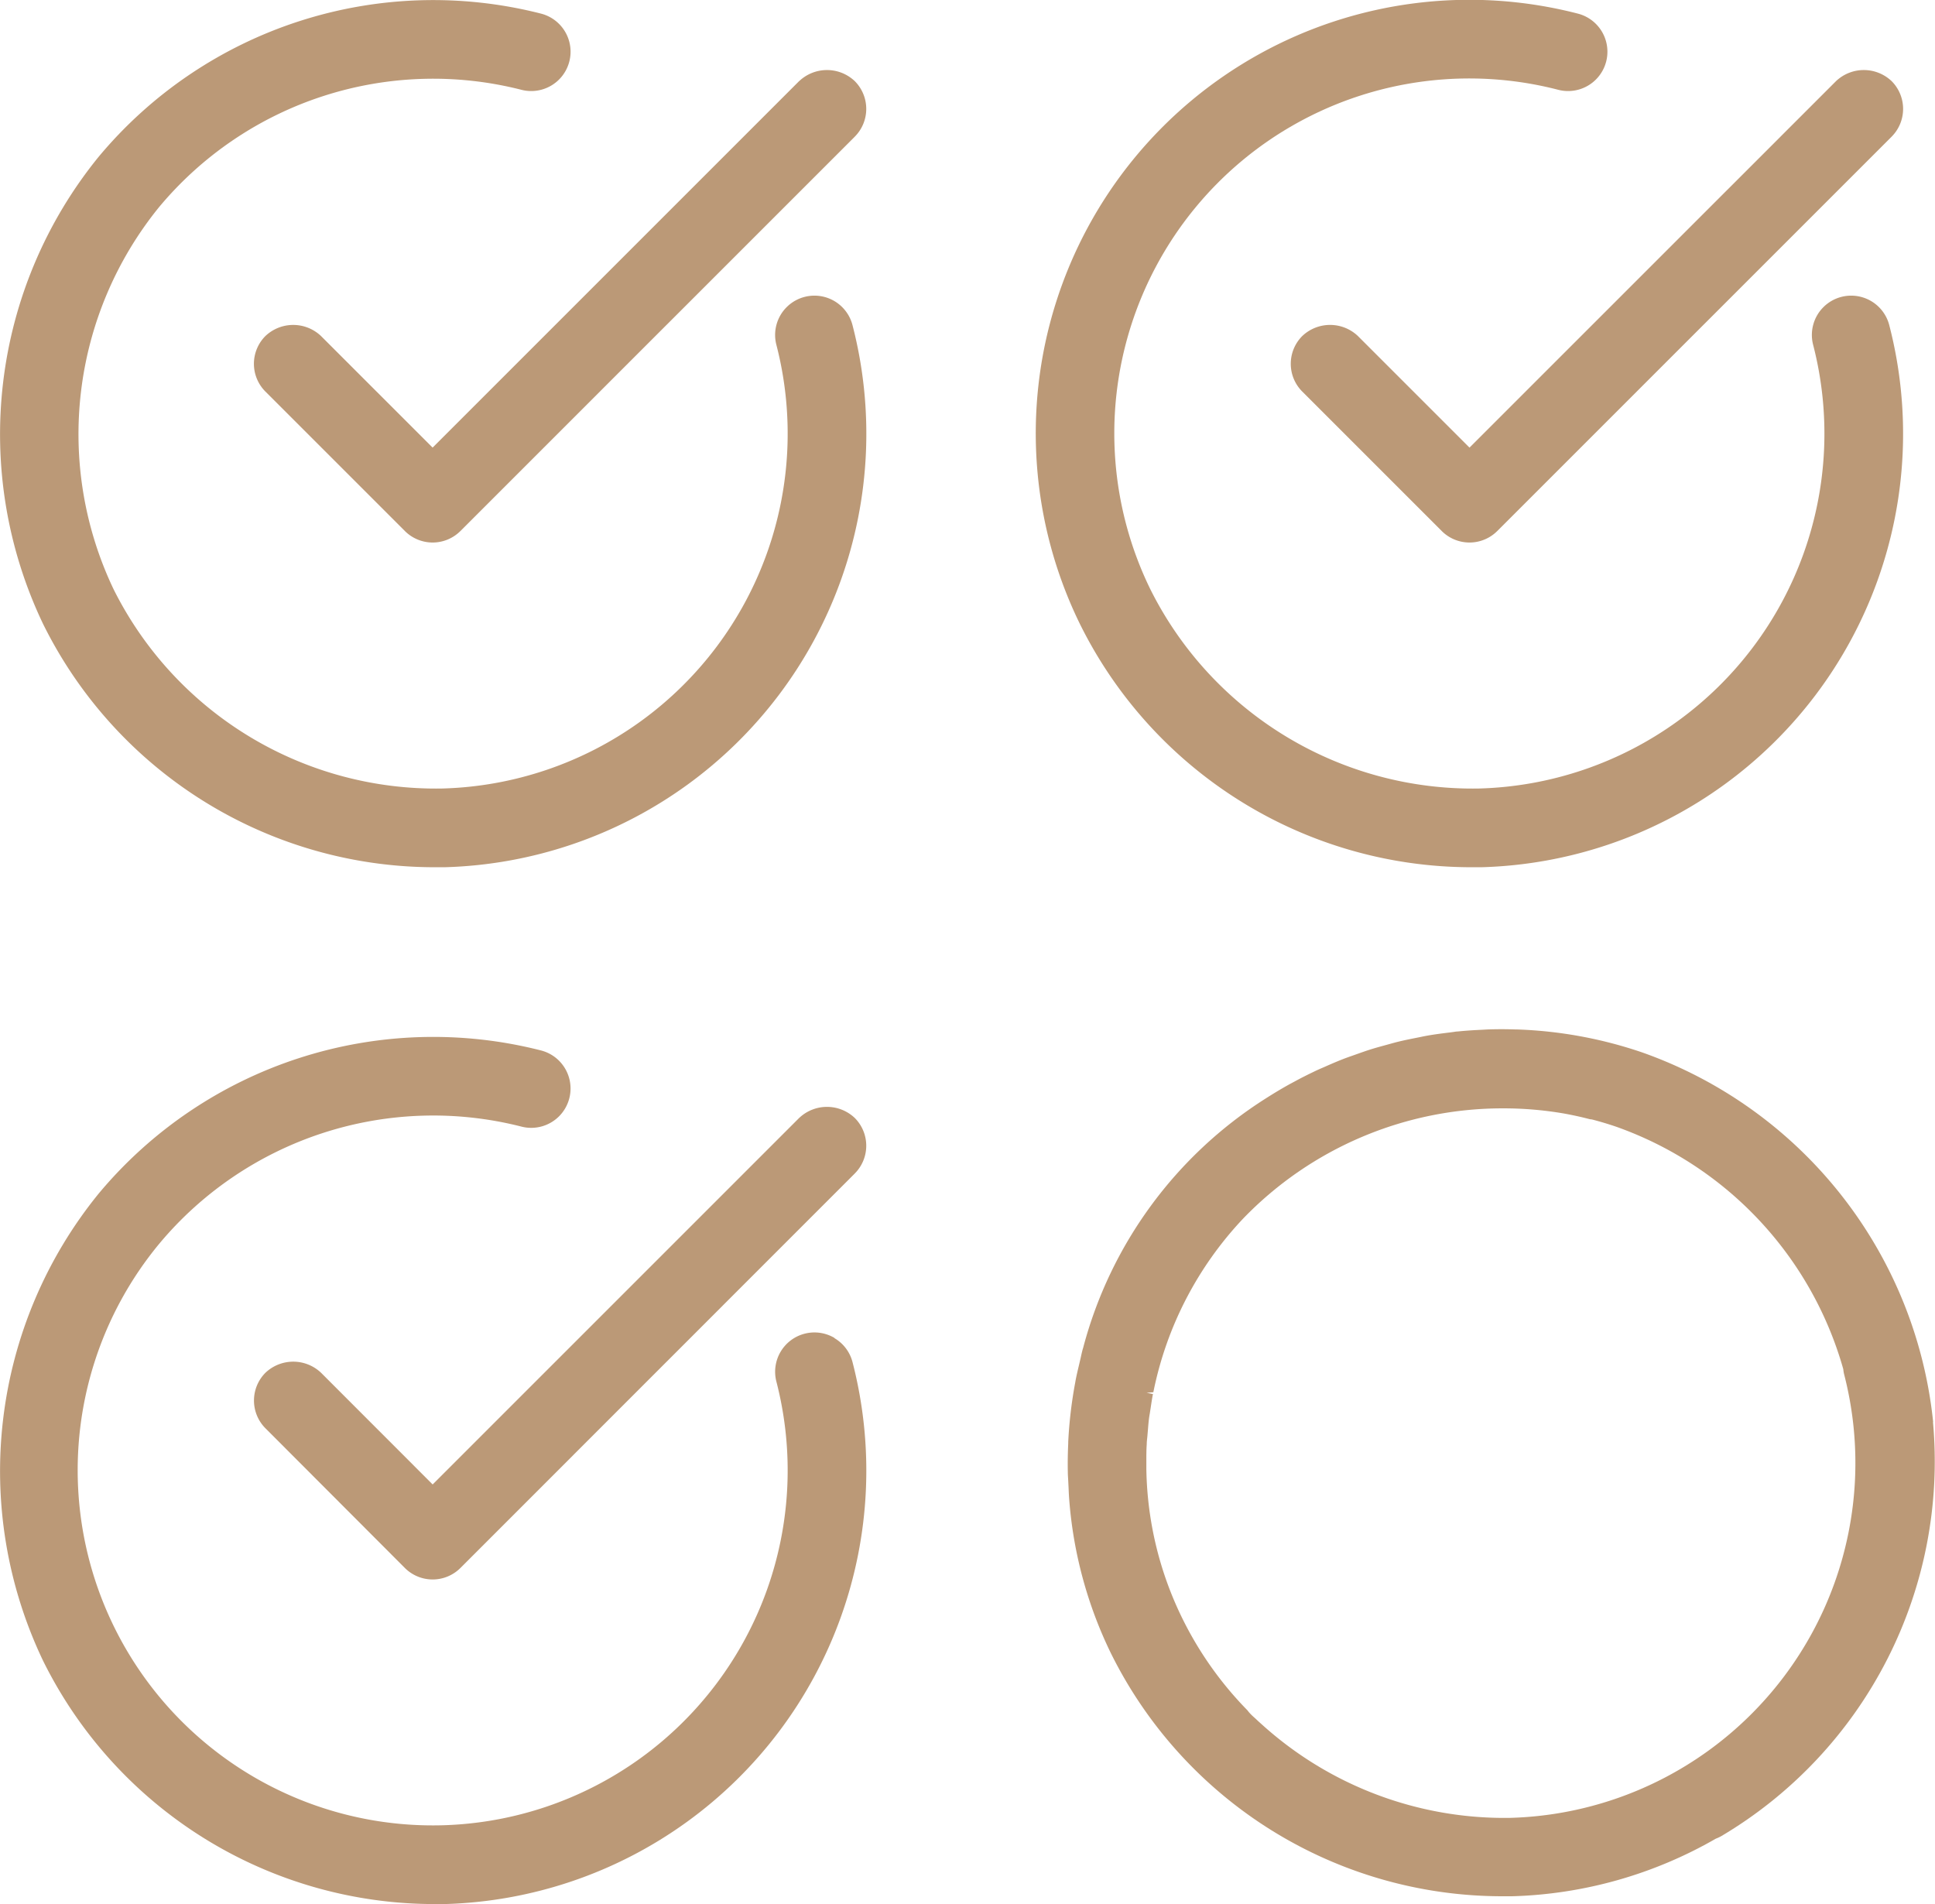
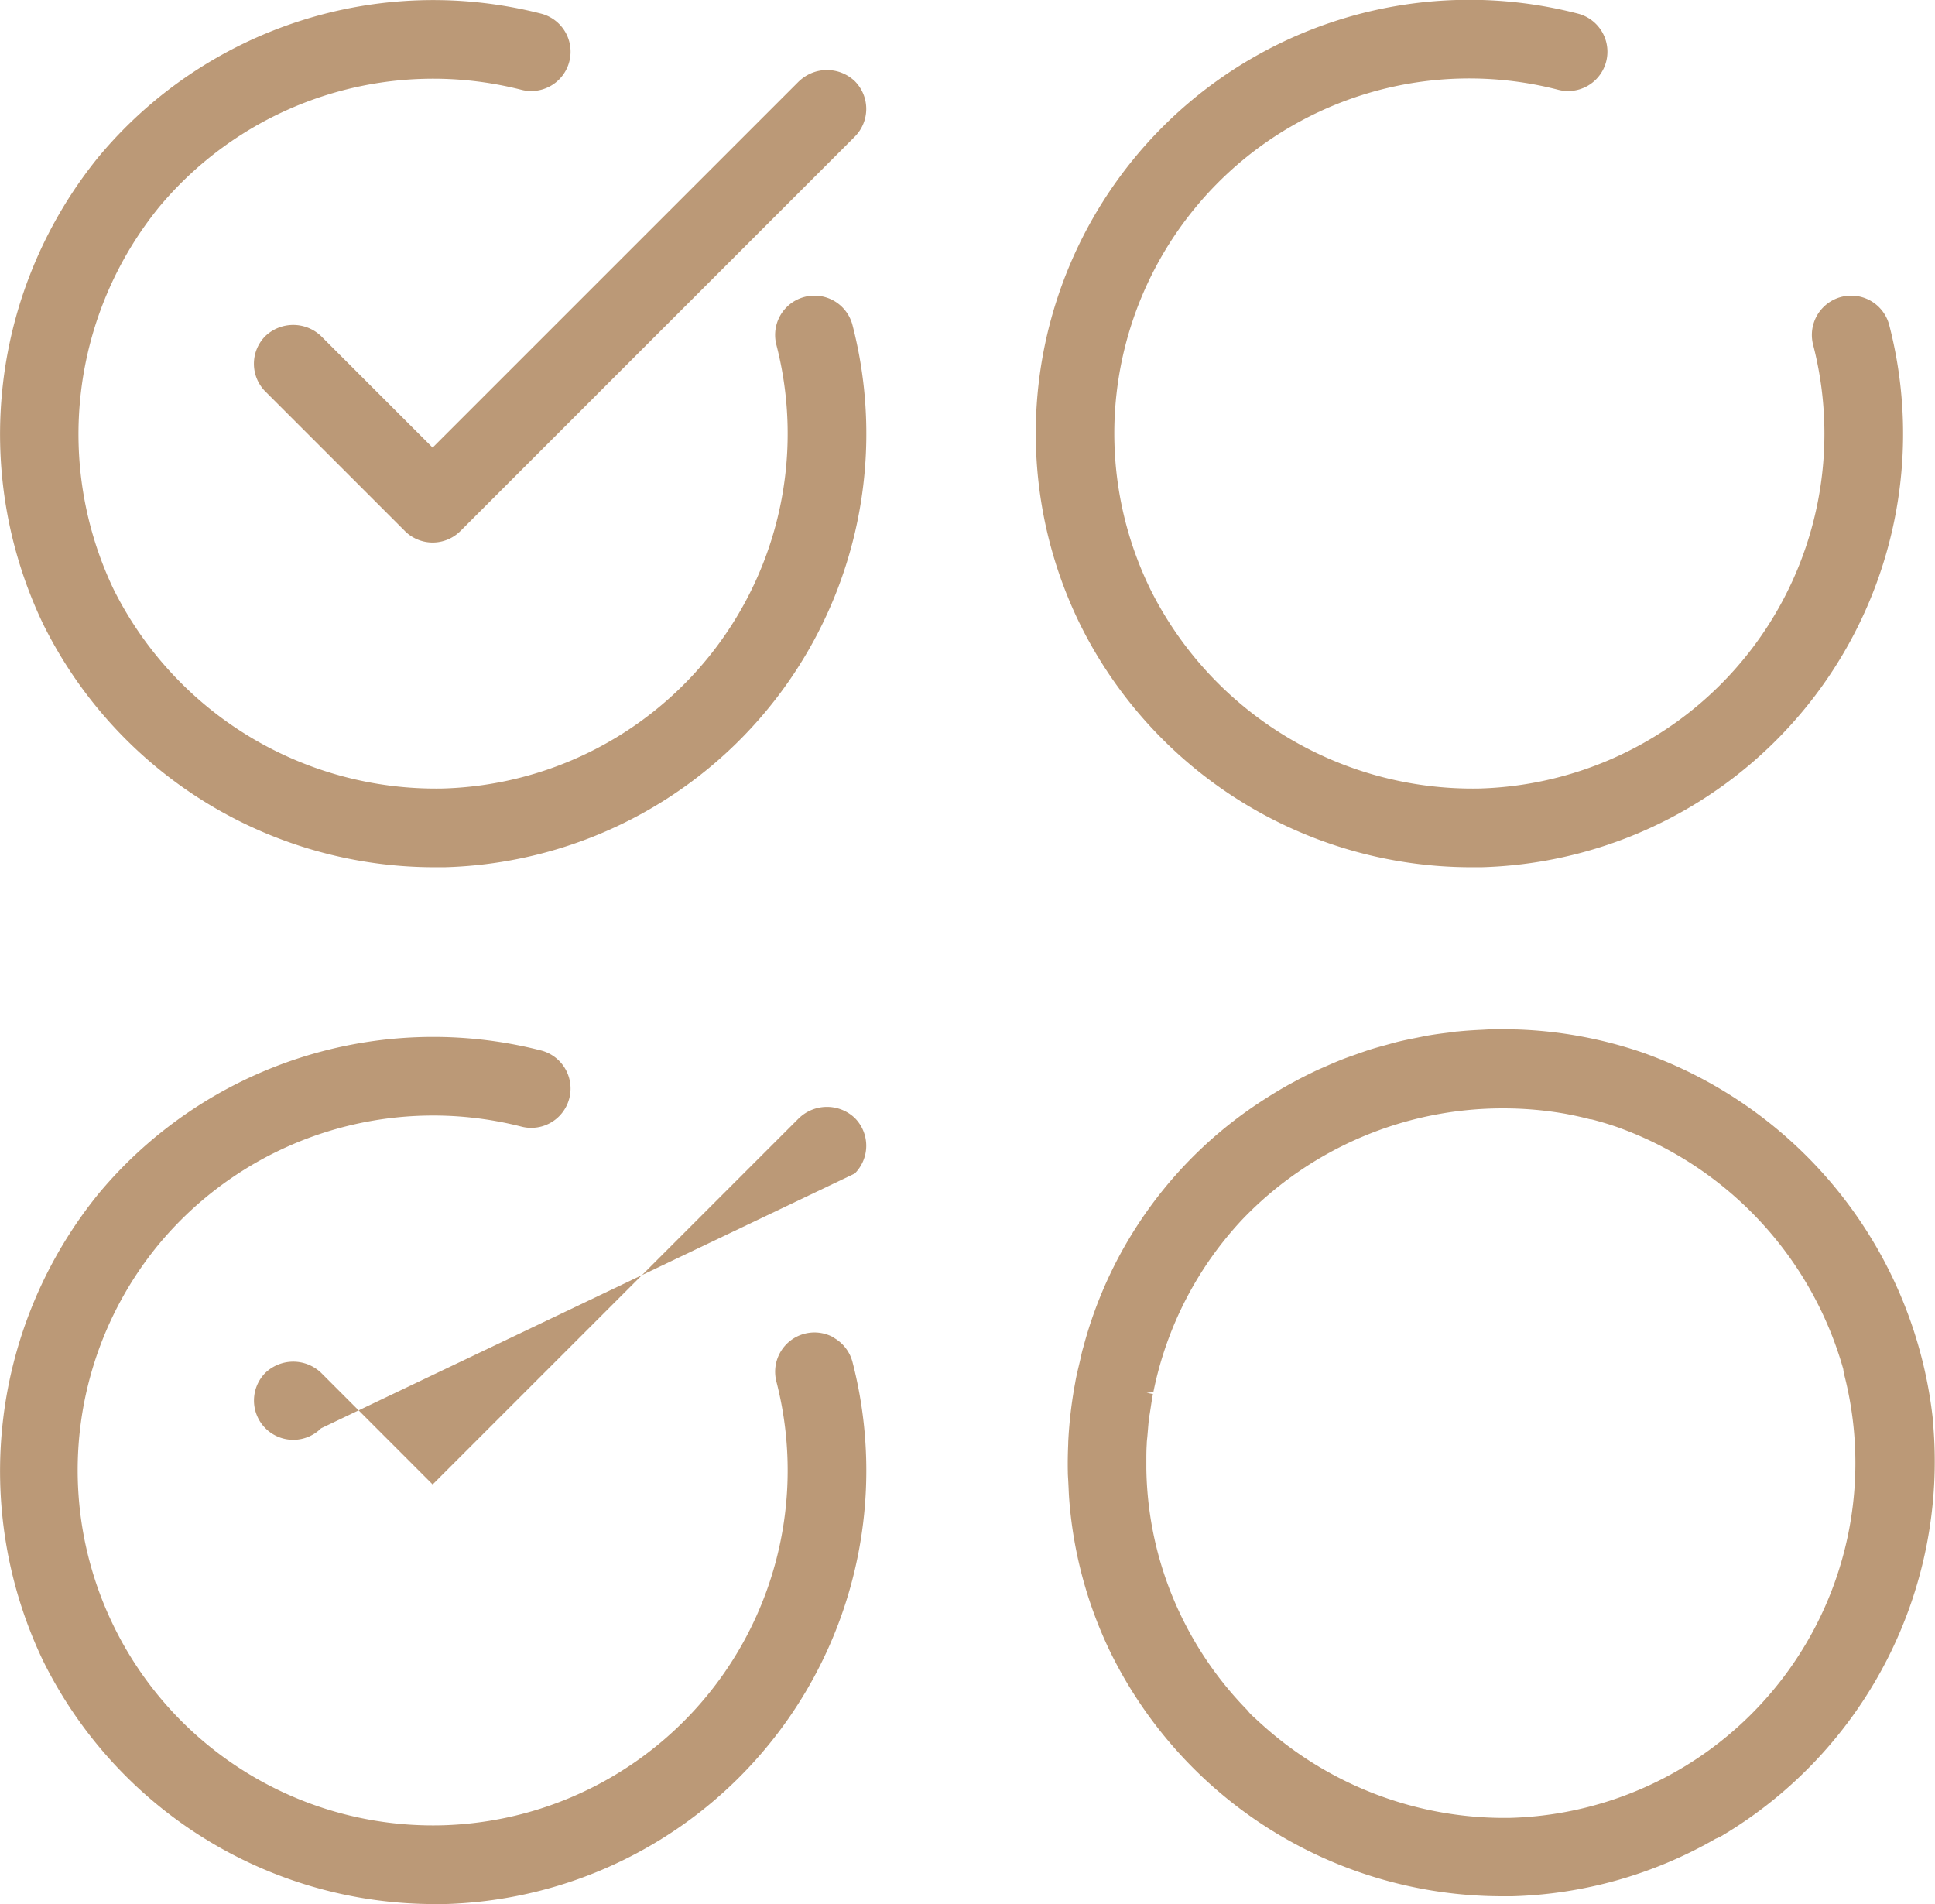
<svg xmlns="http://www.w3.org/2000/svg" id="Raggruppa_1953" data-name="Raggruppa 1953" width="57.489" height="56.571" viewBox="0 0 57.489 56.571">
  <defs>
    <clipPath id="clip-path">
      <rect id="Rettangolo_927" data-name="Rettangolo 927" width="57.489" height="56.571" fill="none" />
    </clipPath>
  </defs>
  <g id="Raggruppa_1952" data-name="Raggruppa 1952" clip-path="url(#clip-path)">
    <path id="Tracciato_552" data-name="Tracciato 552" d="M12.861,25.766h0c.116,0,.232,0,.35,0A12.883,12.883,0,0,0,25.328,9.66a1.168,1.168,0,0,0-2.262.584,10.547,10.547,0,0,1-9.919,13.183,10.7,10.7,0,0,1-9.769-5.913A10.7,10.7,0,0,1,4.729,6.15,10.6,10.6,0,0,1,15.491,2.668,1.168,1.168,0,1,0,16.075.405,12.941,12.941,0,0,0,2.931,4.658,13.064,13.064,0,0,0,1.281,18.54a12.977,12.977,0,0,0,11.58,7.226" transform="translate(0 0)" fill="#b97" />
    <path id="Tracciato_553" data-name="Tracciato 553" d="M35.883,5.754l-10.89,10.89-3.316-3.316a1.2,1.2,0,0,0-1.651,0,1.167,1.167,0,0,0,0,1.651l4.142,4.142a1.167,1.167,0,0,0,1.652,0L37.535,7.406a1.169,1.169,0,0,0,0-1.651,1.2,1.2,0,0,0-1.651,0" transform="translate(-12.14 -3.345)" fill="#b97" />
    <path id="Tracciato_554" data-name="Tracciato 554" d="M93.236,25.766h0c.116,0,.232,0,.35,0A12.883,12.883,0,0,0,105.7,9.66a1.168,1.168,0,0,0-2.262.584,10.547,10.547,0,0,1-9.919,13.183,10.7,10.7,0,0,1-9.769-5.913A10.546,10.546,0,0,1,95.866,2.668,1.168,1.168,0,0,0,96.45.405,12.881,12.881,0,0,0,81.655,18.54a12.977,12.977,0,0,0,11.58,7.226" transform="translate(-49.57 0)" fill="#b97" />
-     <path id="Tracciato_555" data-name="Tracciato 555" d="M102.053,13.327a1.2,1.2,0,0,0-1.652,0,1.167,1.167,0,0,0,0,1.651l4.142,4.142a1.167,1.167,0,0,0,1.652,0L117.91,7.405a1.169,1.169,0,0,0,0-1.651,1.2,1.2,0,0,0-1.651,0l-10.89,10.889Z" transform="translate(-61.71 -3.344)" fill="#b97" />
    <path id="Tracciato_556" data-name="Tracciato 556" d="M24.791,89.32a1.168,1.168,0,0,0-1.724,1.3A10.548,10.548,0,0,1,13.148,103.8,10.553,10.553,0,0,1,4.729,86.525a10.6,10.6,0,0,1,10.762-3.483,1.168,1.168,0,1,0,.584-2.262A12.942,12.942,0,0,0,2.931,85.033,13.065,13.065,0,0,0,1.281,98.915a12.978,12.978,0,0,0,11.581,7.226h0c.116,0,.232,0,.35,0a12.883,12.883,0,0,0,12.117-16.1,1.163,1.163,0,0,0-.538-.714" transform="translate(0 -49.57)" fill="#b97" />
-     <path id="Tracciato_557" data-name="Tracciato 557" d="M35.885,86.129l-10.89,10.89L21.679,93.7a1.2,1.2,0,0,0-1.651,0,1.169,1.169,0,0,0,0,1.651L24.169,99.5a1.168,1.168,0,0,0,1.652,0L37.536,87.781a1.169,1.169,0,0,0,0-1.651,1.2,1.2,0,0,0-1.651,0" transform="translate(-12.141 -52.915)" fill="#b97" />
+     <path id="Tracciato_557" data-name="Tracciato 557" d="M35.885,86.129l-10.89,10.89L21.679,93.7a1.2,1.2,0,0,0-1.651,0,1.169,1.169,0,0,0,0,1.651a1.168,1.168,0,0,0,1.652,0L37.536,87.781a1.169,1.169,0,0,0,0-1.651,1.2,1.2,0,0,0-1.651,0" transform="translate(-12.141 -52.915)" fill="#b97" />
    <path id="Tracciato_558" data-name="Tracciato 558" d="M108.486,91.456a13.066,13.066,0,0,0-8.648-10.983,12.836,12.836,0,0,0-3.707-.681h-.041c-.291-.01-.575-.01-.846,0l-.158.009c-.243.011-.485.026-.726.051-.05,0-.1.012-.15.018l-.091.012c-.213.026-.425.053-.635.089-.071.012-.14.026-.21.041l-.1.02c-.187.037-.373.074-.557.118-.092.022-.182.047-.272.072l-.16.044c-.139.038-.277.076-.414.119s-.247.083-.37.126l-.155.055c-.1.035-.2.07-.3.109-.176.069-.35.144-.523.221l-.092.04c-.061.026-.122.053-.182.081-.208.1-.413.2-.617.312l-.15.08c-.237.131-.48.276-.736.44a12.561,12.561,0,0,0-5.413,7.4l-.015.048c-.021.079-.039.158-.056.238l-.045.194c-.039.165-.079.329-.11.494l-.01.059a13.08,13.08,0,0,0-.208,1.766v.041c-.013.3-.018.574-.012.841,0,.083.006.165.011.247l.012.246c.005.123.011.245.021.367a12.61,12.61,0,0,0,1.233,4.529,12.975,12.975,0,0,0,11.58,7.226h0c.116,0,.232,0,.35,0a12.838,12.838,0,0,0,6.045-1.711,1.106,1.106,0,0,0,.165-.077,12.942,12.942,0,0,0,6.287-12.3M88.11,100.017a10.545,10.545,0,0,1-2.3-3.569,10.417,10.417,0,0,1-.7-3.616c0-.039,0-.079,0-.119l0-.086c0-.172,0-.345.012-.516,0-.076.011-.151.018-.227l.018-.21c.008-.1.016-.2.028-.3.007-.057.016-.113.026-.169l.031-.2c.019-.128.038-.255.063-.381l-.188-.037.2-.017a10.525,10.525,0,0,1,2.668-5.159,10.707,10.707,0,0,1,7.734-3.275,10.6,10.6,0,0,1,1.814.156c.249.046.5.1.731.161a.439.439,0,0,0,.08.012c.248.064.494.138.731.219a10.737,10.737,0,0,1,6.74,7.2,1.05,1.05,0,0,0,.024.149,10.547,10.547,0,0,1-9.919,13.183,10.739,10.739,0,0,1-7.383-2.779l-.075-.067c-.053-.048-.1-.095-.157-.145s-.1-.094-.142-.141ZM82.984,92.1Z" transform="translate(-51.052 -49.206)" fill="#b97" />
  </g>
</svg>